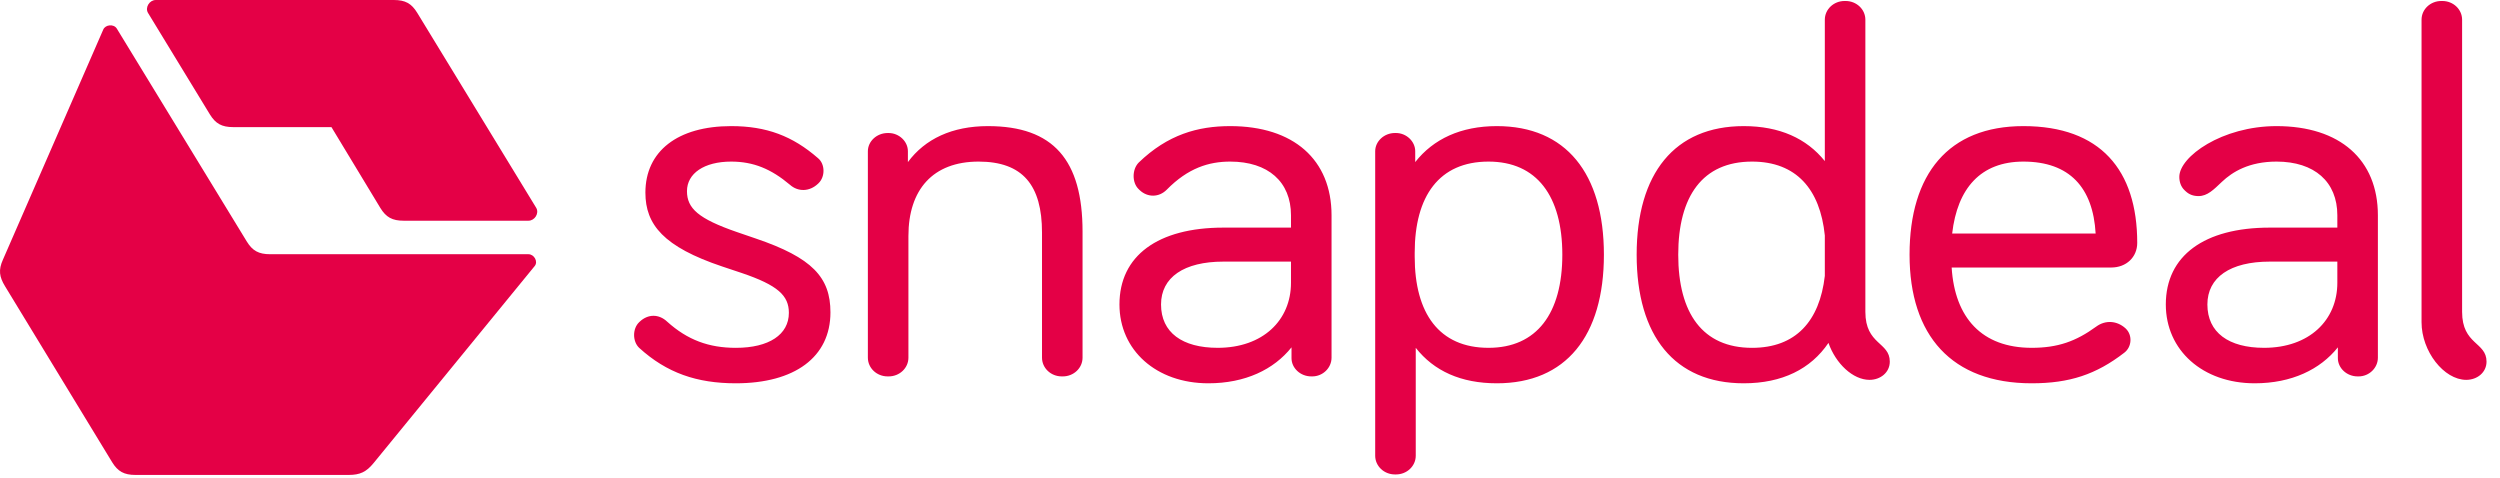
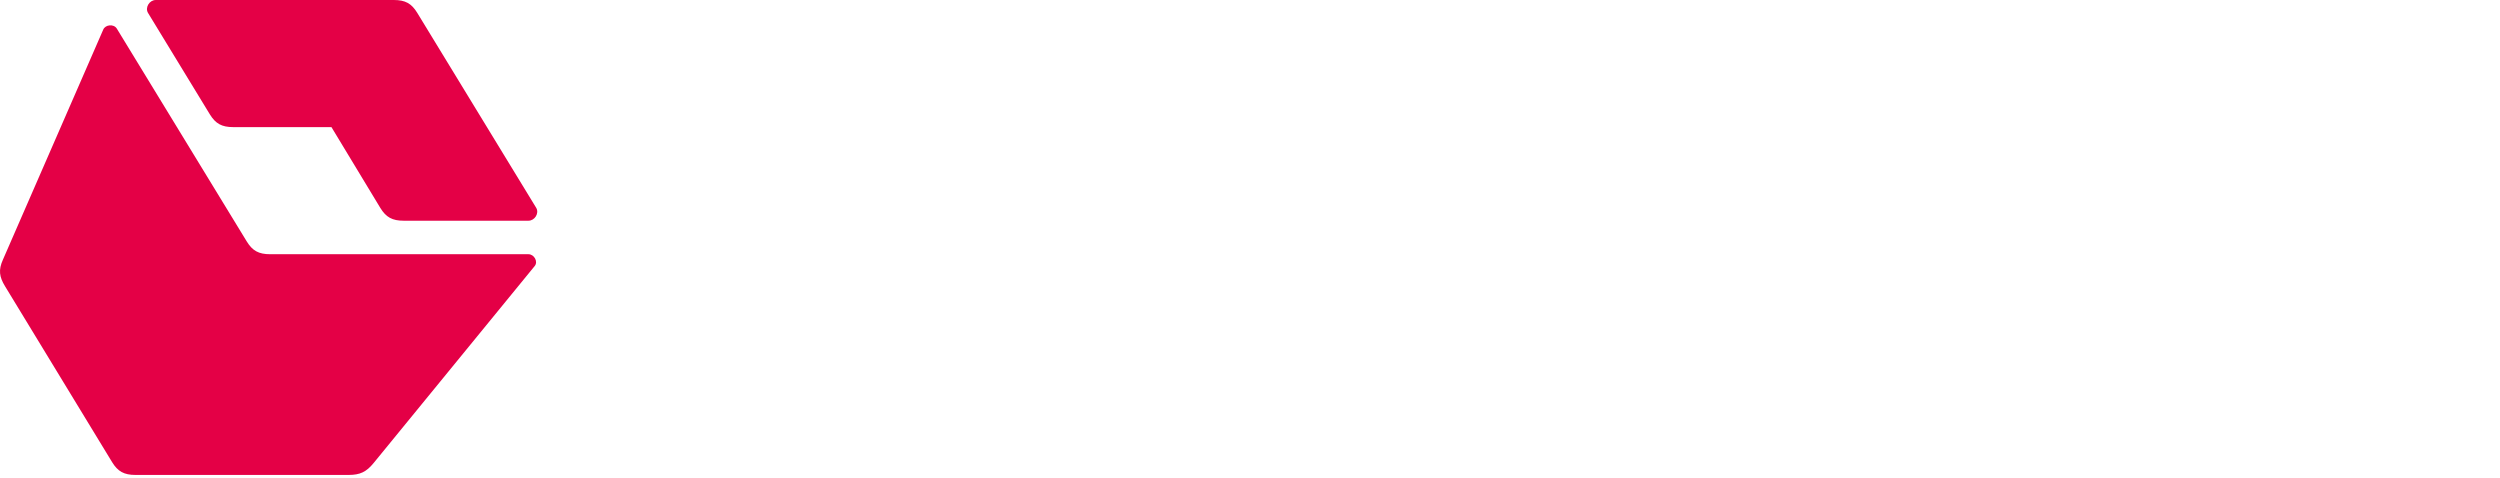
<svg xmlns="http://www.w3.org/2000/svg" width="157" height="30" viewBox="0 0 157 30" fill="none">
  <g id="Group">
-     <path id="Vector" d="M45.917 7.92C42.555 7.92 40.531 9.498 40.531 12.097C40.531 14.108 41.674 15.501 45.363 16.738L46.57 17.141C48.855 17.914 49.541 18.564 49.541 19.647C49.541 21.008 48.3 21.844 46.211 21.844C44.514 21.844 43.175 21.349 41.902 20.204C41.38 19.709 40.695 19.709 40.172 20.204L40.139 20.235C39.715 20.637 39.715 21.441 40.139 21.844C41.87 23.422 43.763 24.071 46.211 24.071C49.9 24.071 52.152 22.431 52.152 19.616C52.152 17.419 51.01 16.181 47.452 14.975L46.276 14.572C43.861 13.737 43.142 13.087 43.142 12.005C43.142 10.891 44.22 10.148 45.917 10.148C47.321 10.148 48.431 10.612 49.606 11.602C50.128 12.066 50.846 12.035 51.369 11.54L51.401 11.509C51.826 11.107 51.826 10.303 51.369 9.931C49.769 8.539 48.137 7.92 45.917 7.92ZM81.074 17.388V17.759C81.074 20.111 79.311 21.843 76.471 21.843C74.252 21.843 72.913 20.884 72.913 19.121C72.913 17.419 74.35 16.429 76.83 16.429H81.074V17.388ZM77.255 7.92C75.231 7.92 73.338 8.446 71.51 10.21C71.085 10.643 71.085 11.478 71.51 11.88L71.575 11.943C72.065 12.407 72.783 12.407 73.272 11.912C74.611 10.55 75.917 10.148 77.255 10.148C79.638 10.148 81.074 11.417 81.074 13.521V14.294H76.83C72.718 14.294 70.302 16.058 70.302 19.121C70.302 21.998 72.619 24.071 75.884 24.071C78.202 24.071 79.997 23.205 81.107 21.813V22.493C81.107 23.112 81.662 23.638 82.347 23.638H82.412C83.065 23.638 83.621 23.112 83.621 22.462V13.521C83.621 10.024 81.237 7.92 77.255 7.92ZM146.785 17.388V17.759C146.785 20.111 145.022 21.843 142.182 21.843C139.963 21.843 138.624 20.884 138.624 19.121C138.624 17.419 140.061 16.429 142.541 16.429H146.785V17.388ZM142.966 7.92C139.538 7.92 136.861 9.839 136.861 11.107C136.861 11.417 136.959 11.726 137.188 11.943L137.253 12.005C137.482 12.221 137.743 12.314 138.069 12.314C138.624 12.314 139.016 11.912 139.538 11.417C140.191 10.798 141.236 10.148 142.966 10.148C145.349 10.148 146.785 11.417 146.785 13.521V14.294H142.541C138.428 14.294 136.013 16.058 136.013 19.121C136.013 21.998 138.33 24.071 141.595 24.071C143.912 24.071 145.708 23.205 146.818 21.813V22.493C146.818 23.112 147.373 23.638 148.058 23.638H148.123C148.776 23.638 149.331 23.112 149.331 22.462V13.521C149.331 10.024 146.948 7.92 142.966 7.92ZM114.599 17.326C114.272 20.173 112.771 21.844 110.029 21.844C106.928 21.844 105.393 19.677 105.393 15.996C105.393 12.314 106.928 10.148 110.029 10.148C112.803 10.148 114.305 11.881 114.599 14.789V17.326ZM117.145 19.585V1.237C117.145 0.588 116.59 0.062 115.904 0.062H115.839C115.154 0.062 114.599 0.588 114.599 1.237V10.117C113.456 8.694 111.759 7.92 109.506 7.92C105.165 7.92 102.782 10.891 102.782 15.996C102.782 21.101 105.165 24.071 109.507 24.071C111.922 24.071 113.717 23.174 114.827 21.534C115.284 22.834 116.361 23.855 117.406 23.855C118.092 23.855 118.679 23.391 118.679 22.71C118.679 21.472 117.145 21.658 117.145 19.585ZM93.479 21.843C90.378 21.843 88.843 19.678 88.843 16.12V15.872C88.843 12.314 90.378 10.148 93.479 10.148C96.514 10.148 98.114 12.314 98.114 15.996C98.114 19.678 96.514 21.843 93.479 21.843ZM94.001 7.92C91.748 7.92 90.019 8.725 88.876 10.179V9.498C88.876 8.88 88.321 8.353 87.668 8.353H87.603C86.917 8.353 86.362 8.88 86.362 9.498V28.619C86.362 29.269 86.917 29.795 87.603 29.795H87.668C88.353 29.795 88.909 29.269 88.909 28.619V21.843C90.051 23.298 91.748 24.071 94.001 24.071C98.342 24.071 100.725 21.101 100.725 15.996C100.725 10.891 98.342 7.92 94.001 7.92ZM127.069 10.148C129.974 10.148 131.443 11.788 131.606 14.665H122.596C122.923 11.819 124.392 10.148 127.069 10.148ZM133.467 20.606C132.944 20.142 132.226 20.08 131.639 20.513C130.365 21.441 129.223 21.843 127.591 21.843C124.457 21.843 122.76 19.956 122.564 16.8H132.585C133.532 16.8 134.218 16.15 134.218 15.253C134.218 10.674 131.9 7.92 127.069 7.92C122.368 7.92 119.92 10.922 119.92 15.996C119.92 21.07 122.564 24.071 127.591 24.071C129.974 24.071 131.638 23.514 133.402 22.153C133.891 21.782 133.923 21.039 133.499 20.637L133.467 20.606ZM57.049 22.462V14.82C57.049 11.912 58.583 10.148 61.455 10.148C64.23 10.148 65.438 11.633 65.438 14.603V22.462C65.438 23.112 65.993 23.638 66.678 23.638H66.744C67.429 23.638 67.984 23.112 67.984 22.462V14.542C67.984 10.055 66.156 7.92 62.043 7.92C59.791 7.92 58.093 8.725 57.016 10.179V9.498C57.016 8.88 56.461 8.354 55.808 8.354H55.743C55.057 8.354 54.502 8.88 54.502 9.498V22.462C54.502 23.112 55.057 23.638 55.743 23.638H55.808C56.494 23.638 57.049 23.112 57.049 22.462ZM154.881 23.855C155.566 23.855 156.154 23.391 156.154 22.71C156.154 21.472 154.62 21.658 154.62 19.585V1.237C154.62 0.588 154.065 0.062 153.379 0.062H153.314C152.628 0.062 152.073 0.588 152.073 1.237V20.235C152.073 22.06 153.477 23.855 154.881 23.855Z" fill="#E40046" />
    <path id="Vector_2" d="M7.04 29.022C7.399 29.61 7.791 29.826 8.509 29.826H21.893C22.611 29.826 23.002 29.64 23.459 29.084L33.579 16.707C33.807 16.429 33.546 15.965 33.187 15.965H16.963C16.245 15.965 15.854 15.748 15.495 15.161L7.334 1.794C7.138 1.485 6.616 1.547 6.485 1.856L0.185 16.305C-0.109 16.955 -0.043 17.388 0.316 17.976L7.04 29.022Z" fill="#E40046" />
    <path id="Vector_3" d="M23.884 13.057C24.243 13.645 24.635 13.861 25.353 13.861H33.187C33.579 13.861 33.873 13.397 33.677 13.057L26.202 0.805C25.843 0.217 25.451 0 24.733 0H9.782C9.39 0 9.097 0.464 9.292 0.805L13.177 7.178C13.536 7.766 13.928 7.983 14.646 7.983H20.815L23.884 13.057Z" fill="#E40046" />
  </g>
</svg>